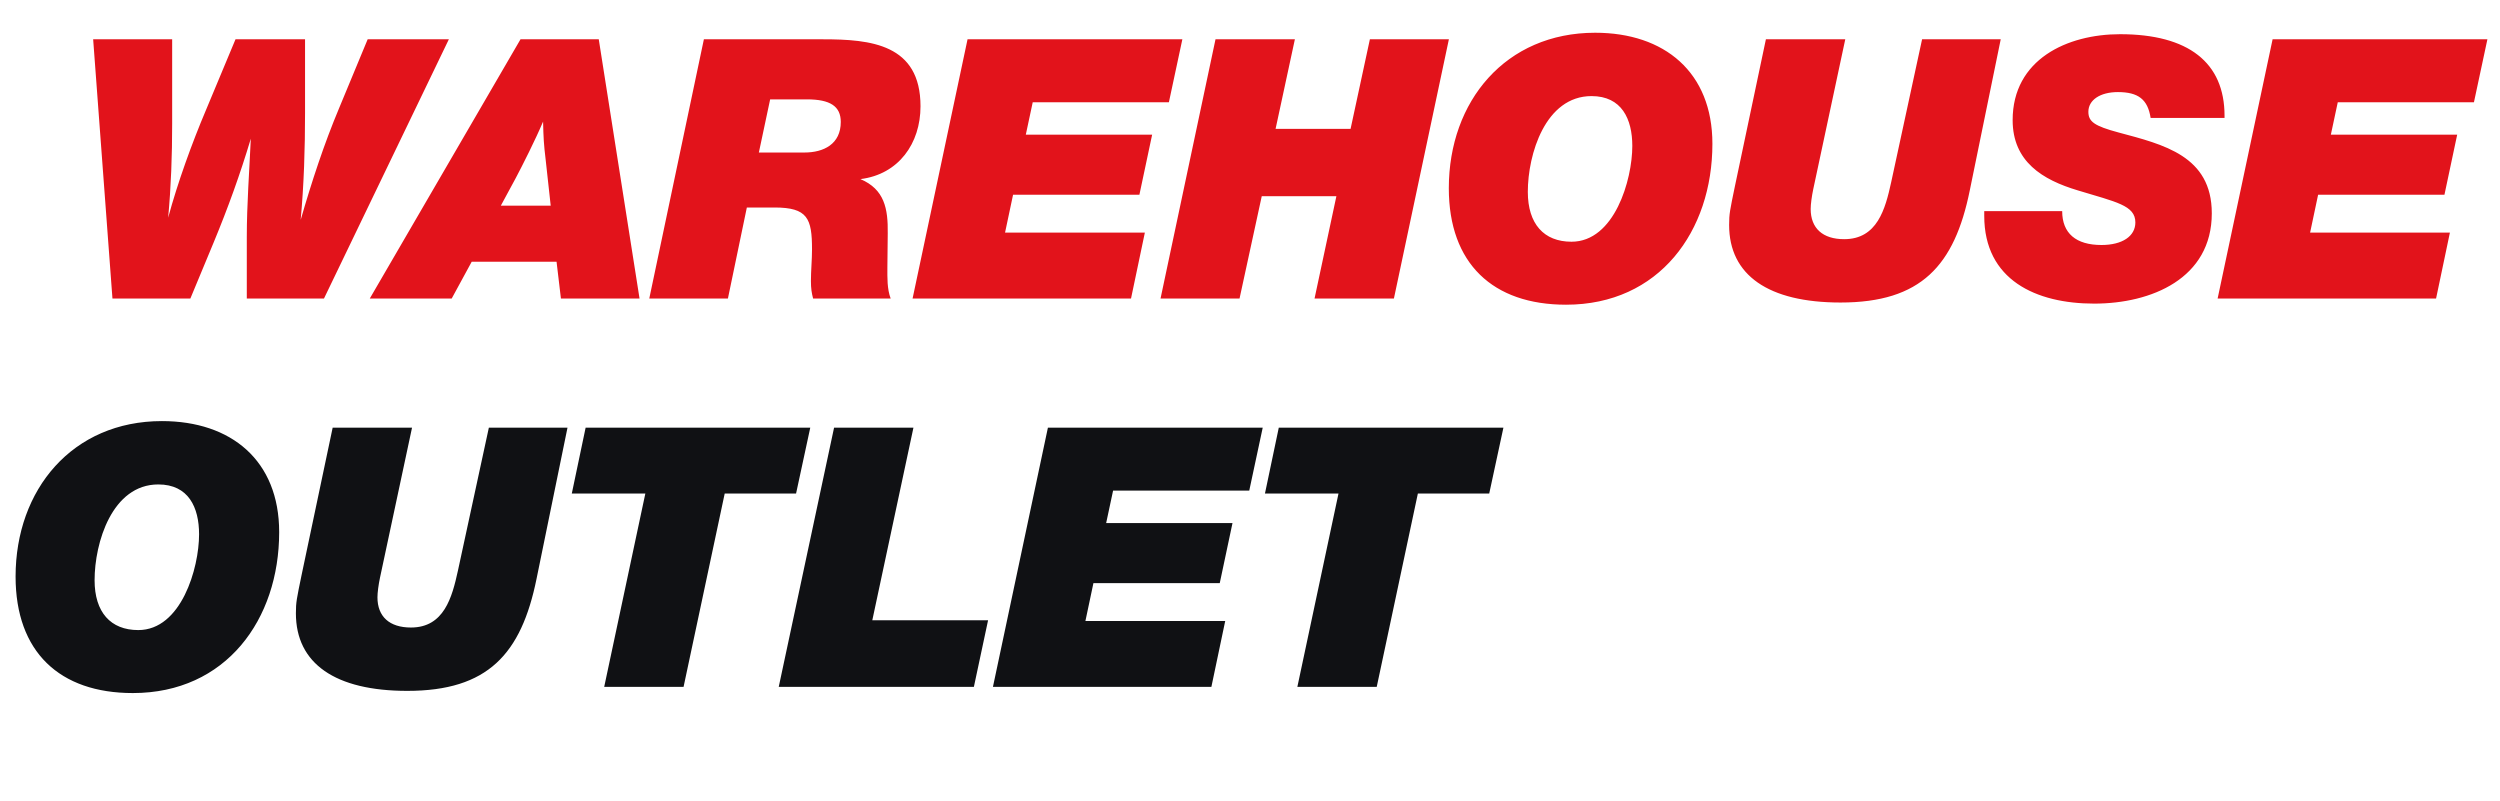
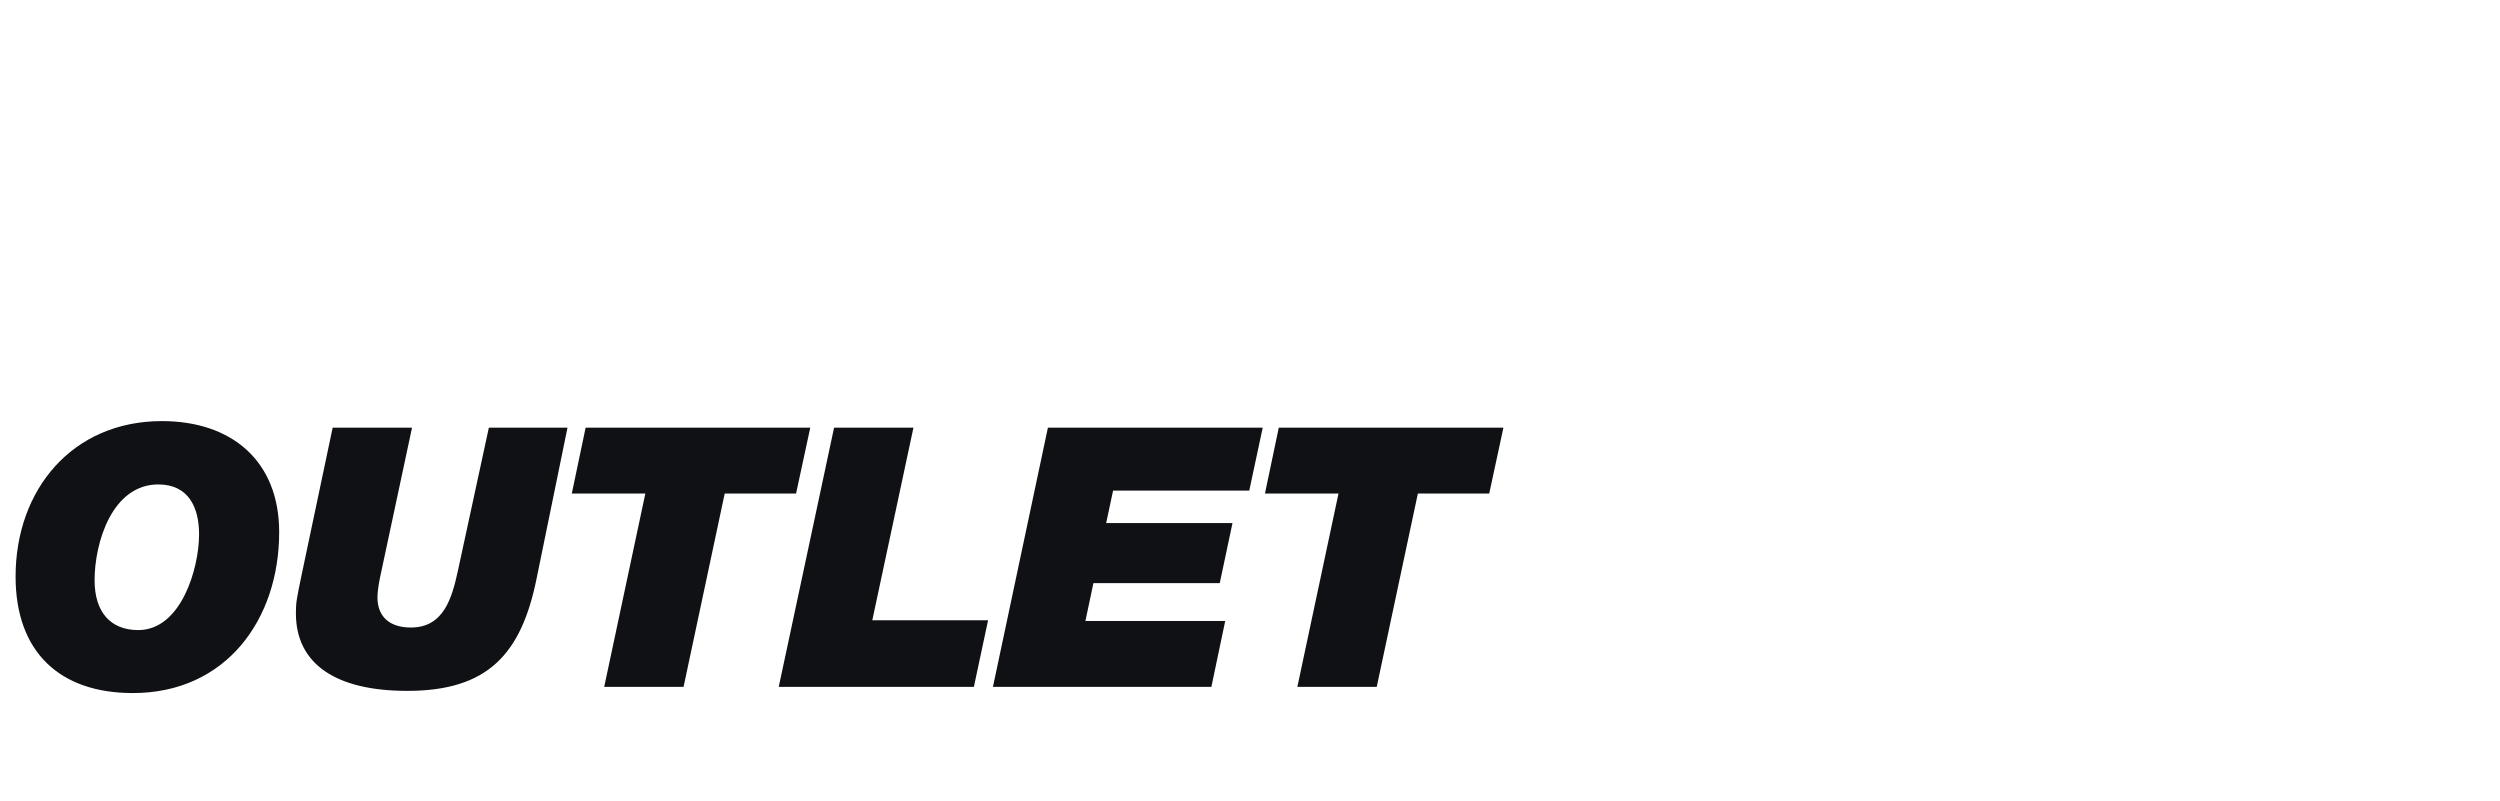
<svg xmlns="http://www.w3.org/2000/svg" width="103" height="33" viewBox="0 0 103 33" fill="none">
-   <path d="M18.493 1.619L13.348 12.299H10.168V9.764C10.168 8.414 10.273 7.064 10.333 5.714C9.898 7.169 9.388 8.579 8.803 9.989L7.843 12.299H4.633L3.838 1.619H7.093V5.099C7.093 6.404 7.048 7.679 6.928 8.969C7.318 7.529 7.903 5.909 8.488 4.529L9.703 1.619H12.568V4.649C12.568 6.119 12.523 7.589 12.388 9.059C12.838 7.499 13.348 5.939 13.978 4.439L15.148 1.619H18.493ZM24.669 1.619L26.349 12.299H23.11L22.93 10.784H19.434L18.61 12.299H15.235L21.445 1.619H24.669ZM22.375 5.009C22.059 5.759 21.52 6.824 21.25 7.334L20.634 8.474H22.689L22.48 6.569C22.404 5.939 22.39 5.669 22.375 5.009ZM29 1.619H33.905C35.87 1.619 37.925 1.814 37.925 4.379C37.925 5.909 37.025 7.184 35.45 7.379C36.44 7.799 36.59 8.594 36.575 9.614C36.56 10.934 36.56 10.664 36.56 11.024C36.56 11.444 36.545 11.894 36.695 12.299H33.5C33.44 12.074 33.41 11.879 33.41 11.579C33.41 11.144 33.455 10.709 33.455 10.274C33.455 8.999 33.275 8.549 31.91 8.549H30.77L29.99 12.299H26.75L29 1.619ZM31.73 4.094L31.265 6.284H33.14C33.935 6.284 34.64 5.939 34.64 5.024C34.64 4.379 34.205 4.094 33.245 4.094H31.73ZM48.713 1.619L48.158 4.214H42.548L42.263 5.549H47.468L46.943 8.024H41.738L41.408 9.584H47.168L46.598 12.299H37.598L39.863 1.619H48.713ZM59.694 1.619L57.429 12.299H54.159L55.059 8.084H51.984L51.069 12.299H47.814L50.079 1.619H53.349L52.554 5.309H55.644L56.439 1.619H59.694ZM70.551 5.924C70.551 9.524 68.361 12.554 64.521 12.554C61.506 12.554 59.691 10.859 59.691 7.754C59.691 4.169 62.031 1.349 65.721 1.349C68.571 1.349 70.551 2.969 70.551 5.924ZM65.571 3.959C63.666 3.959 62.946 6.359 62.946 7.904C62.946 9.224 63.606 9.959 64.746 9.959C66.516 9.959 67.251 7.409 67.251 6.014C67.251 4.904 66.816 3.959 65.571 3.959ZM82.43 1.619L81.155 7.844C80.525 10.949 79.145 12.464 75.83 12.464C72.86 12.464 71.24 11.339 71.24 9.269C71.24 8.804 71.27 8.684 71.48 7.664L72.755 1.619H76.025L74.705 7.799C74.645 8.084 74.6 8.414 74.6 8.609C74.6 9.404 75.095 9.854 75.98 9.854C77.345 9.854 77.675 8.609 77.915 7.514L79.19 1.619H82.43ZM91.651 4.859H88.606C88.487 4.094 88.097 3.794 87.257 3.794C86.522 3.794 86.041 4.124 86.041 4.604C86.041 5.009 86.281 5.189 87.287 5.459C89.132 5.954 91.126 6.419 91.126 8.789C91.126 11.474 88.636 12.509 86.281 12.509C83.882 12.509 81.751 11.534 81.751 8.894V8.699H84.962C84.962 9.614 85.531 10.094 86.582 10.094C87.436 10.094 87.977 9.734 87.977 9.164C87.977 8.459 87.181 8.324 85.606 7.844C84.151 7.409 82.921 6.659 82.921 4.949C82.921 2.444 85.171 1.409 87.347 1.409C90.166 1.409 91.651 2.579 91.651 4.769V4.859ZM102.481 1.619L101.926 4.214H96.316L96.031 5.549H101.236L100.711 8.024H95.506L95.176 9.584H100.936L100.366 12.299H91.366L93.631 1.619H102.481Z" fill="#e2131b" />
-   <path d="M11.502 21.924C11.502 25.524 9.312 28.554 5.472 28.554C2.457 28.554 0.642 26.859 0.642 23.754C0.642 20.169 2.982 17.349 6.672 17.349C9.522 17.349 11.502 18.969 11.502 21.924ZM6.522 19.959C4.617 19.959 3.897 22.359 3.897 23.904C3.897 25.224 4.557 25.959 5.697 25.959C7.467 25.959 8.202 23.409 8.202 22.014C8.202 20.904 7.767 19.959 6.522 19.959ZM23.381 17.619L22.106 23.844C21.476 26.949 20.096 28.464 16.781 28.464C13.811 28.464 12.191 27.339 12.191 25.269C12.191 24.804 12.221 24.684 12.431 23.664L13.706 17.619H16.976L15.656 23.799C15.596 24.084 15.551 24.414 15.551 24.609C15.551 25.404 16.046 25.854 16.931 25.854C18.296 25.854 18.626 24.609 18.866 23.514L20.141 17.619H23.381ZM33.383 17.619L32.798 20.334H29.858L28.163 28.299H24.893L26.588 20.334H23.558L24.128 17.619H33.383ZM37.634 17.619L35.939 25.554H40.709L40.124 28.299H32.084L34.364 17.619H37.634ZM52.024 17.619L51.469 20.214H45.859L45.574 21.549H50.779L50.254 24.024H45.049L44.719 25.584H50.479L49.909 28.299H40.909L43.174 17.619H52.024ZM61.941 17.619L61.356 20.334H58.416L56.721 28.299H53.451L55.146 20.334H52.116L52.686 17.619H61.941Z" fill="#101114" />
+   <path d="M11.502 21.924C11.502 25.524 9.312 28.554 5.472 28.554C2.457 28.554 0.642 26.859 0.642 23.754C0.642 20.169 2.982 17.349 6.672 17.349C9.522 17.349 11.502 18.969 11.502 21.924ZM6.522 19.959C4.617 19.959 3.897 22.359 3.897 23.904C3.897 25.224 4.557 25.959 5.697 25.959C7.467 25.959 8.202 23.409 8.202 22.014C8.202 20.904 7.767 19.959 6.522 19.959ZM23.381 17.619L22.106 23.844C21.476 26.949 20.096 28.464 16.781 28.464C13.811 28.464 12.191 27.339 12.191 25.269C12.191 24.804 12.221 24.684 12.431 23.664L13.706 17.619H16.976L15.656 23.799C15.596 24.084 15.551 24.414 15.551 24.609C15.551 25.404 16.046 25.854 16.931 25.854C18.296 25.854 18.626 24.609 18.866 23.514L20.141 17.619H23.381ZM33.383 17.619L32.798 20.334H29.858L28.163 28.299H24.893L26.588 20.334H23.558L24.128 17.619H33.383ZM37.634 17.619L35.939 25.554H40.709L40.124 28.299H32.084L34.364 17.619H37.634M52.024 17.619L51.469 20.214H45.859L45.574 21.549H50.779L50.254 24.024H45.049L44.719 25.584H50.479L49.909 28.299H40.909L43.174 17.619H52.024ZM61.941 17.619L61.356 20.334H58.416L56.721 28.299H53.451L55.146 20.334H52.116L52.686 17.619H61.941Z" fill="#101114" />
</svg>